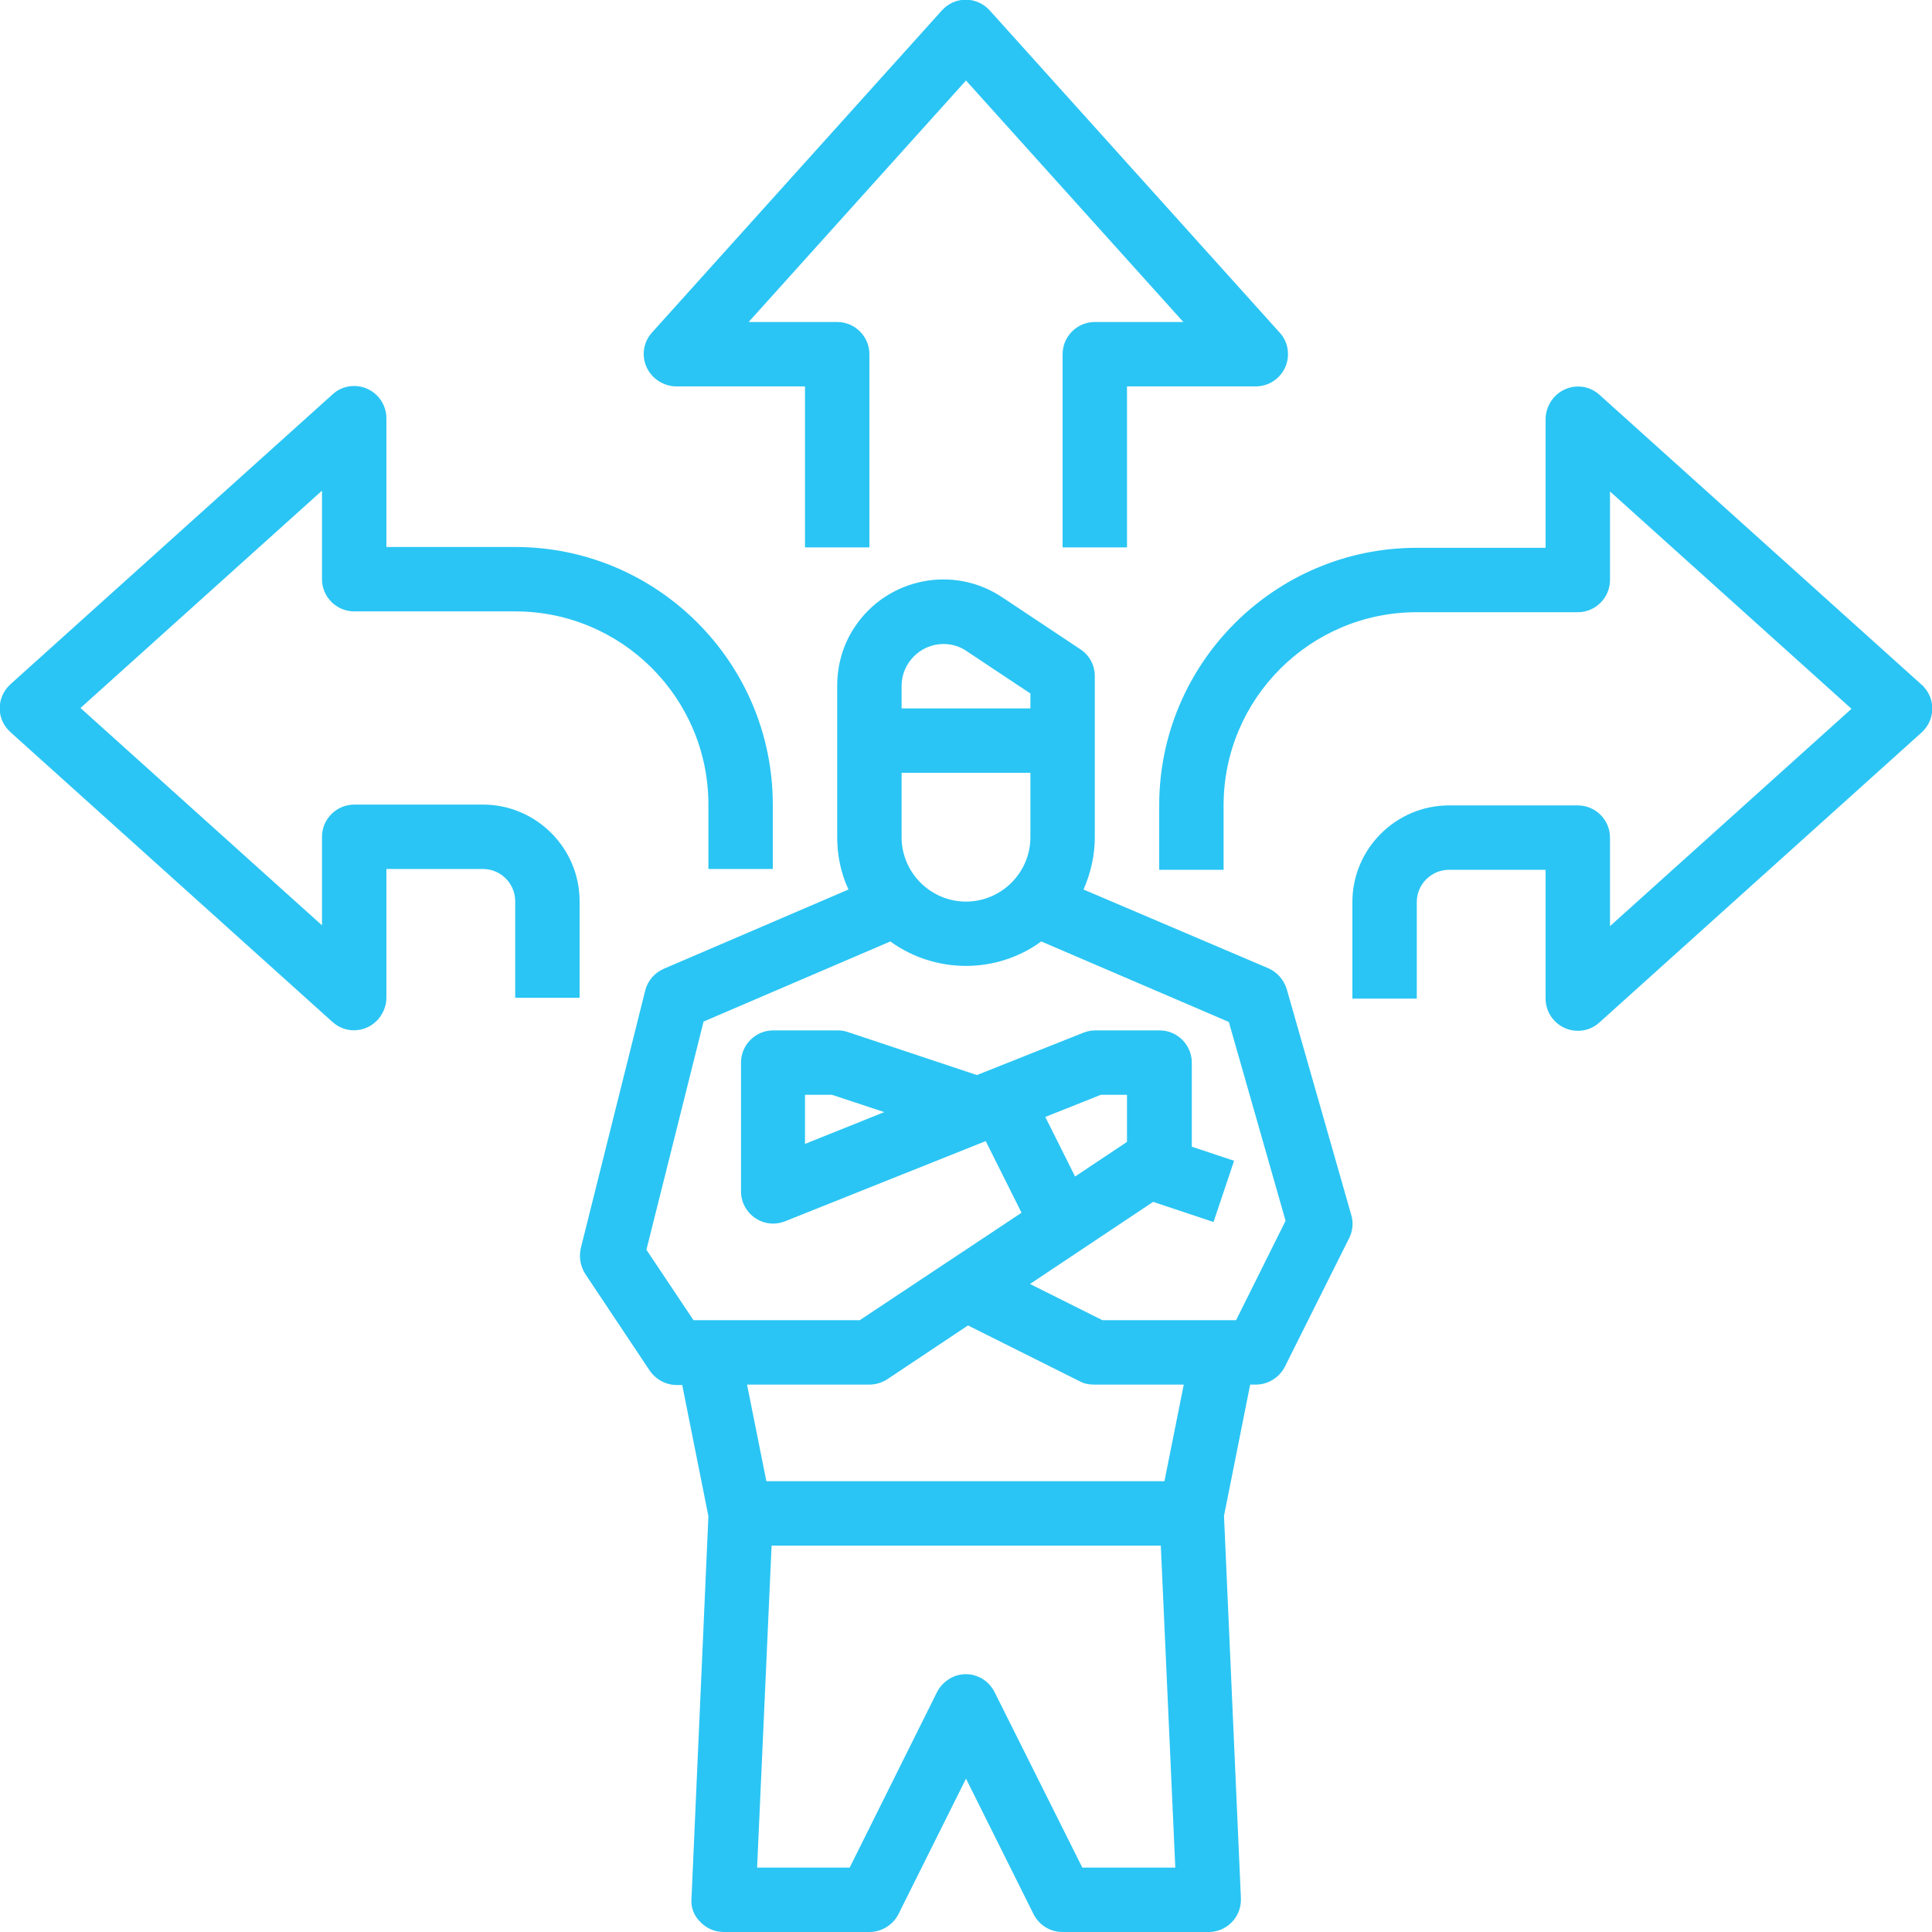
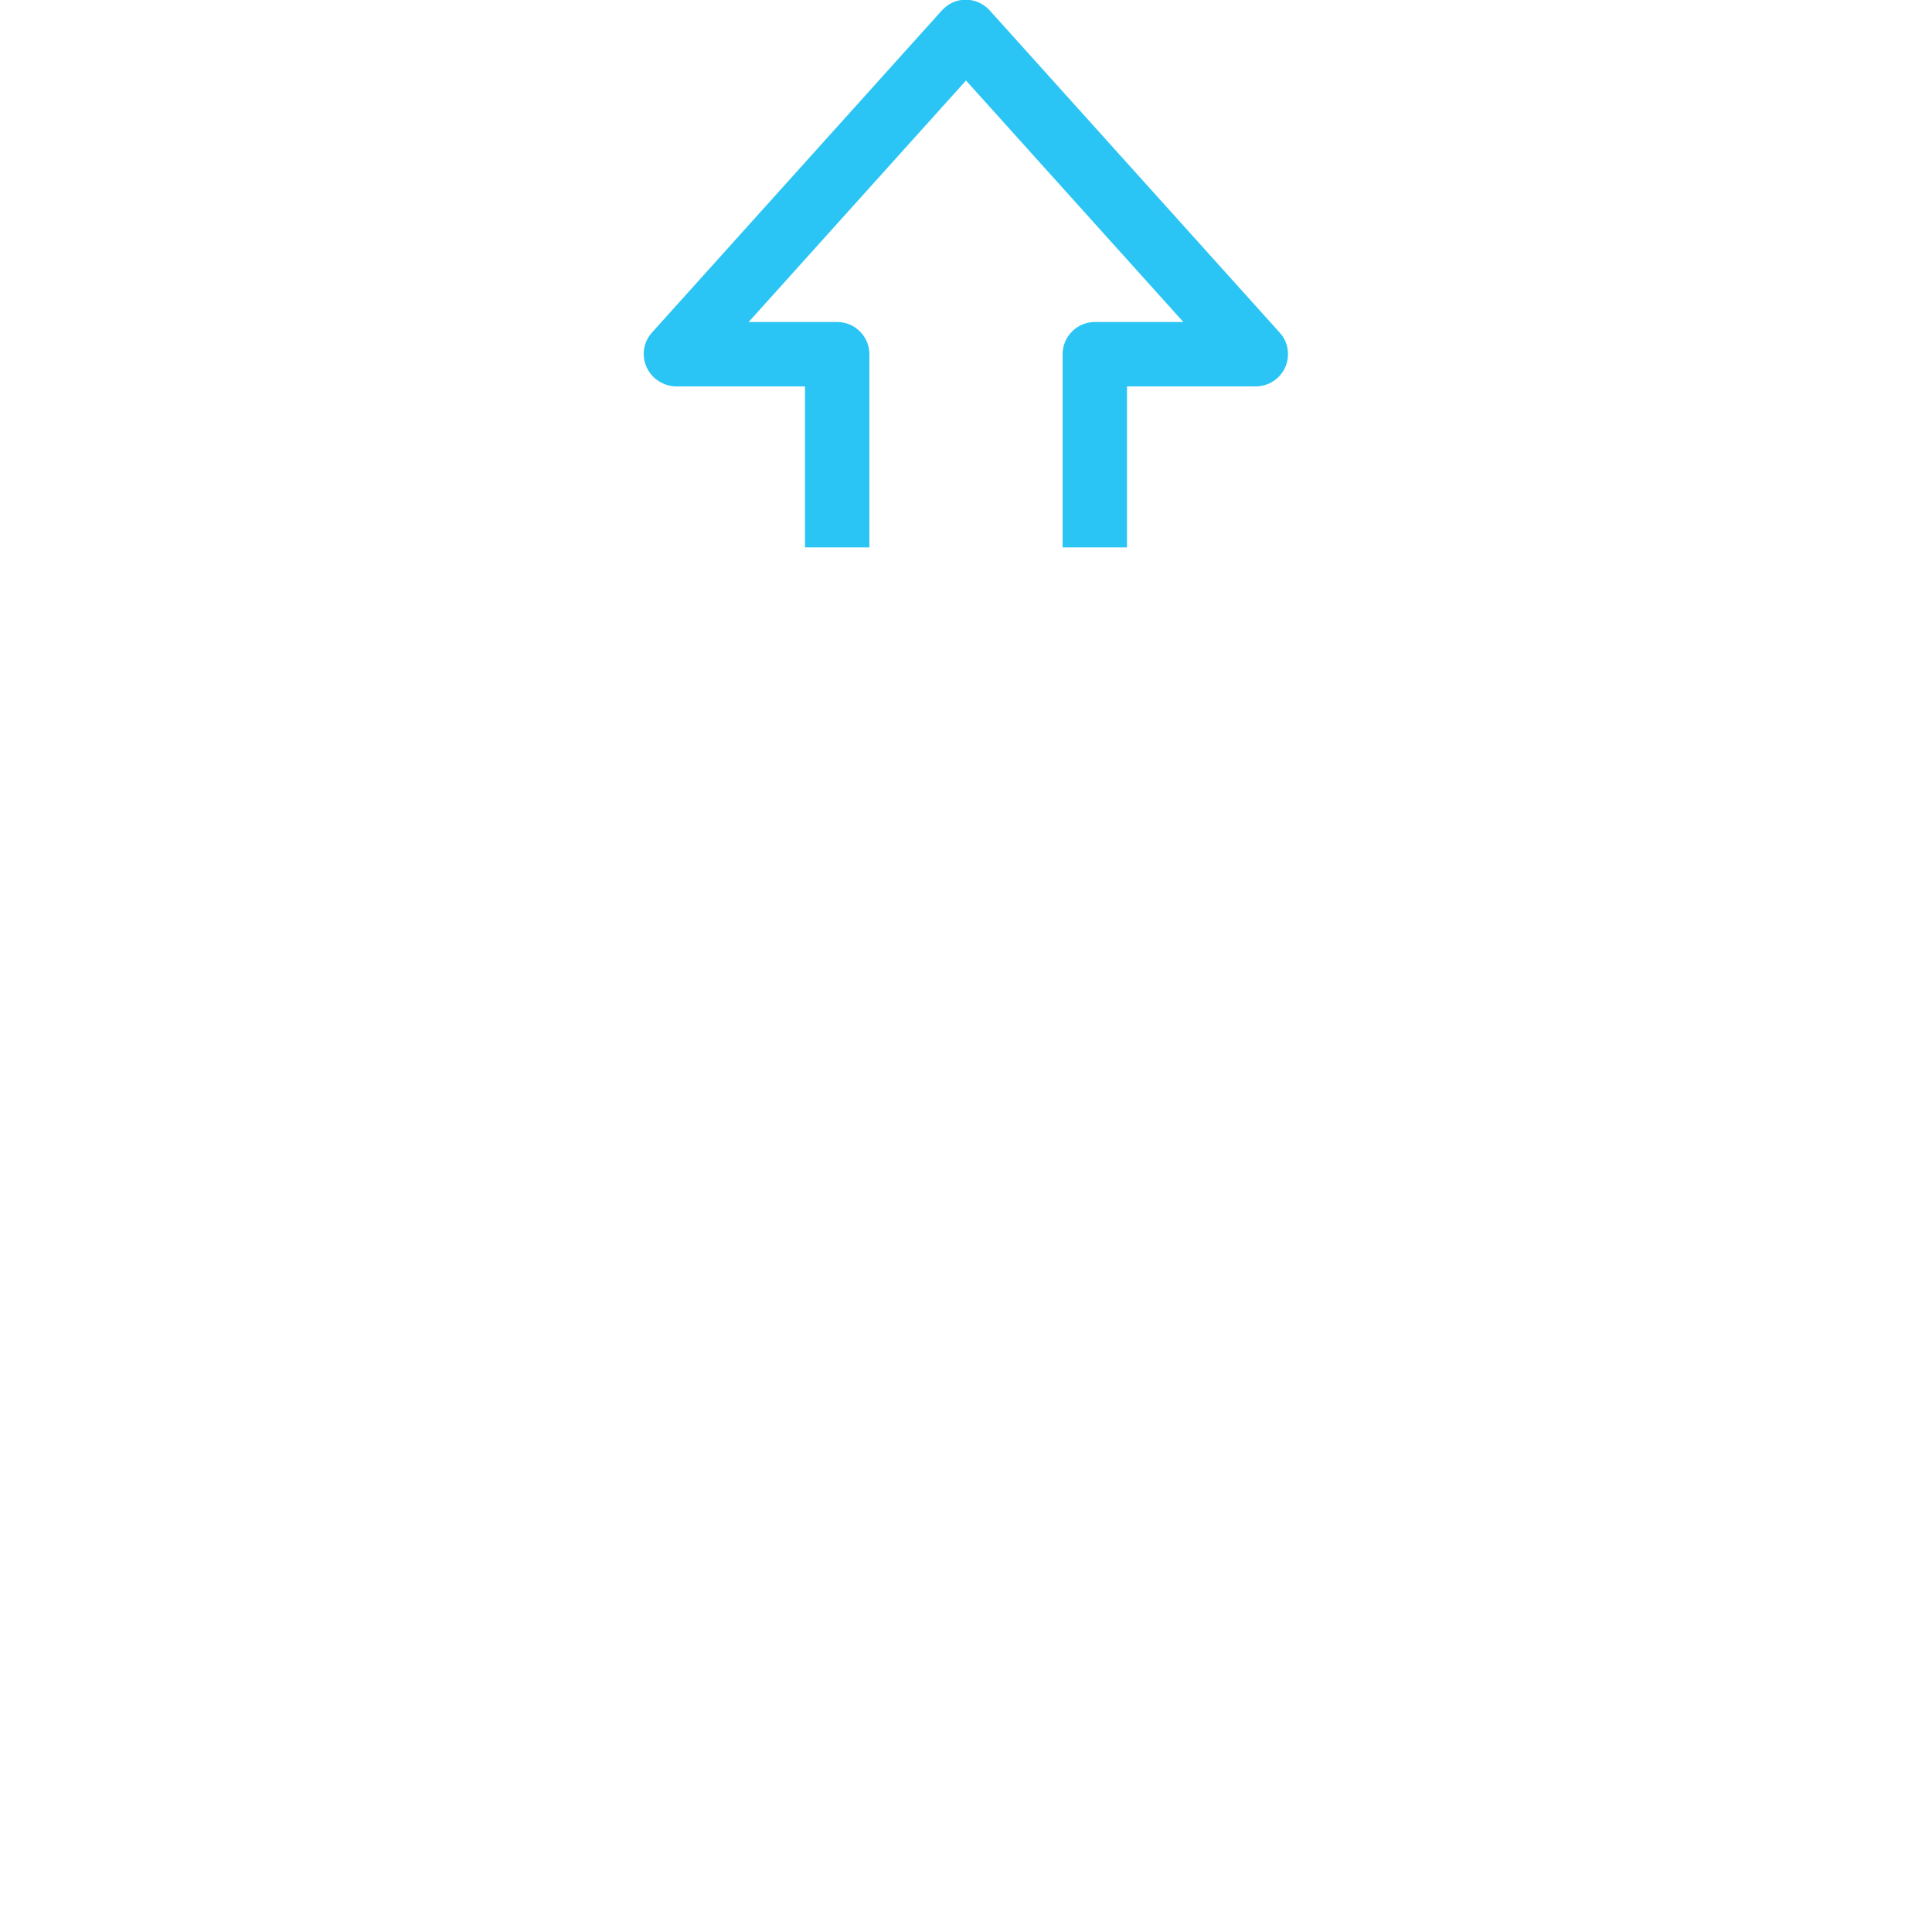
<svg xmlns="http://www.w3.org/2000/svg" version="1.1" id="Layer_1" x="0px" y="0px" viewBox="0 0 480 480" style="enable-background:new 0 0 480 480;" xml:space="preserve">
  <style type="text/css">
	.st0{fill:#2AC5F4;}
</style>
  <g>
-     <path class="st0" d="M174,477.5c1.5,1.6,3.6,2.5,5.8,2.5H216c3,0,5.8-1.7,7.2-4.4l16.8-33.7l16.8,33.7c1.4,2.7,4.1,4.4,7.2,4.4   h36.3c4.4,0,8-3.6,8-8c0-0.1,0-0.2,0-0.4l-4.2-95l6.5-32.6h1.4c3,0,5.8-1.7,7.2-4.4l16-32c0.9-1.8,1.1-3.9,0.5-5.8l-16-56   c-0.7-2.3-2.3-4.2-4.5-5.2L269.2,221c1.8-4.1,2.8-8.5,2.8-13v-40c0-2.7-1.3-5.2-3.6-6.7l-19.4-12.9c-12.1-8.1-28.5-4.8-36.6,7.3   c-2.9,4.3-4.4,9.4-4.4,14.7V208c0,4.5,0.9,8.9,2.8,13l-45.9,19.7c-2.3,1-4,3-4.6,5.4l-16,64c-0.5,2.2-0.1,4.5,1.1,6.4l16,24   c1.5,2.2,4,3.6,6.7,3.6h1.4l6.5,32.6l-4.2,95C171.6,473.8,172.4,476,174,477.5z M268.9,464l-21.8-43.6c-2-4-6.8-5.6-10.7-3.6   c-1.5,0.8-2.8,2-3.6,3.6L211.1,464h-23l3.6-80h96.7l3.6,80H268.9z M224,208v-16h32v16c0,8.8-7.2,16-16,16   C231.2,224,224,216.8,224,208z M234.4,160c2.1,0,4.1,0.6,5.8,1.8l15.8,10.5v3.7h-32v-5.6C224,164.7,228.7,160,234.4,160z    M160.6,310.5l14.2-56.7l46.4-19.9c11.2,8.1,26.4,8.1,37.5,0l46.6,20l14.1,49.4L307.1,328h-33.2l-18-9l30.6-20.4l15,5l5.1-15.2   l-10.5-3.5V264c0-4.4-3.6-8-8-8h-16c-1,0-2,0.2-3,0.6l-26.4,10.5l-32.1-10.7c-0.8-0.3-1.7-0.4-2.5-0.4h-16c-4.4,0-8,3.6-8,8v32   c0,4.4,3.6,8,8,8c1,0,2-0.2,3-0.6l49.8-19.9l8.9,17.8L213.6,328h-41.3L160.6,310.5z M280,283.7l-12.9,8.6l-7.4-14.8l13.8-5.5h6.5   V283.7z M219.7,276.3l-19.7,7.9V272h6.7L219.7,276.3z M216,344c1.6,0,3.1-0.5,4.4-1.3l20.1-13.4l27.8,13.9c1.1,0.6,2.3,0.8,3.6,0.8   h22.2l-4.8,24h-98.9l-4.8-24H216z" />
    <path class="st0" d="M216,136V88c0-4.4-3.6-8-8-8h-22l54-60l54,60h-22c-4.4,0-8,3.6-8,8v48h16V96h32c4.4,0,8-3.6,8-8   c0-2-0.7-3.9-2.1-5.4l-72-80c-3-3.3-8-3.6-11.3-0.6c-0.2,0.2-0.4,0.4-0.6,0.6l-72,80c-3,3.3-2.7,8.3,0.6,11.3   c1.5,1.3,3.4,2.1,5.4,2.1h32v40H216z" />
-     <path class="st0" d="M82.6,253.9c3.3,3,8.3,2.7,11.3-0.6c1.3-1.5,2.1-3.4,2.1-5.4v-32h24c4.4,0,8,3.6,8,8v24h16v-24   c0-13.2-10.8-24-24-24H88c-4.4,0-8,3.6-8,8v22l-60-54l60-54v22c0,4.4,3.6,8,8,8h40c26.5,0,48,21.5,48,48v16h16v-16   c0-35.3-28.7-64-64-64H96v-32c0-4.4-3.6-8-8-8c-2,0-3.9,0.7-5.4,2.1l-80,72c-3.3,3-3.6,8-0.6,11.3c0.2,0.2,0.4,0.4,0.6,0.6   L82.6,253.9z" />
-     <path class="st0" d="M477.4,170.1l-80-72c-3.3-3-8.3-2.7-11.3,0.6c-1.3,1.5-2.1,3.4-2.1,5.4v32h-32c-35.3,0-64,28.7-64,64v16h16   v-16c0-26.5,21.5-48,48-48h40c4.4,0,8-3.6,8-8v-22l60,54l-60,54v-22c0-4.4-3.6-8-8-8h-32c-13.2,0-24,10.8-24,24v24h16v-24   c0-4.4,3.6-8,8-8h24v32c0,4.4,3.6,8,8,8c2,0,3.9-0.7,5.4-2.1l80-72c3.3-3,3.6-8,0.6-11.3C477.8,170.4,477.6,170.2,477.4,170.1z" />
  </g>
</svg>